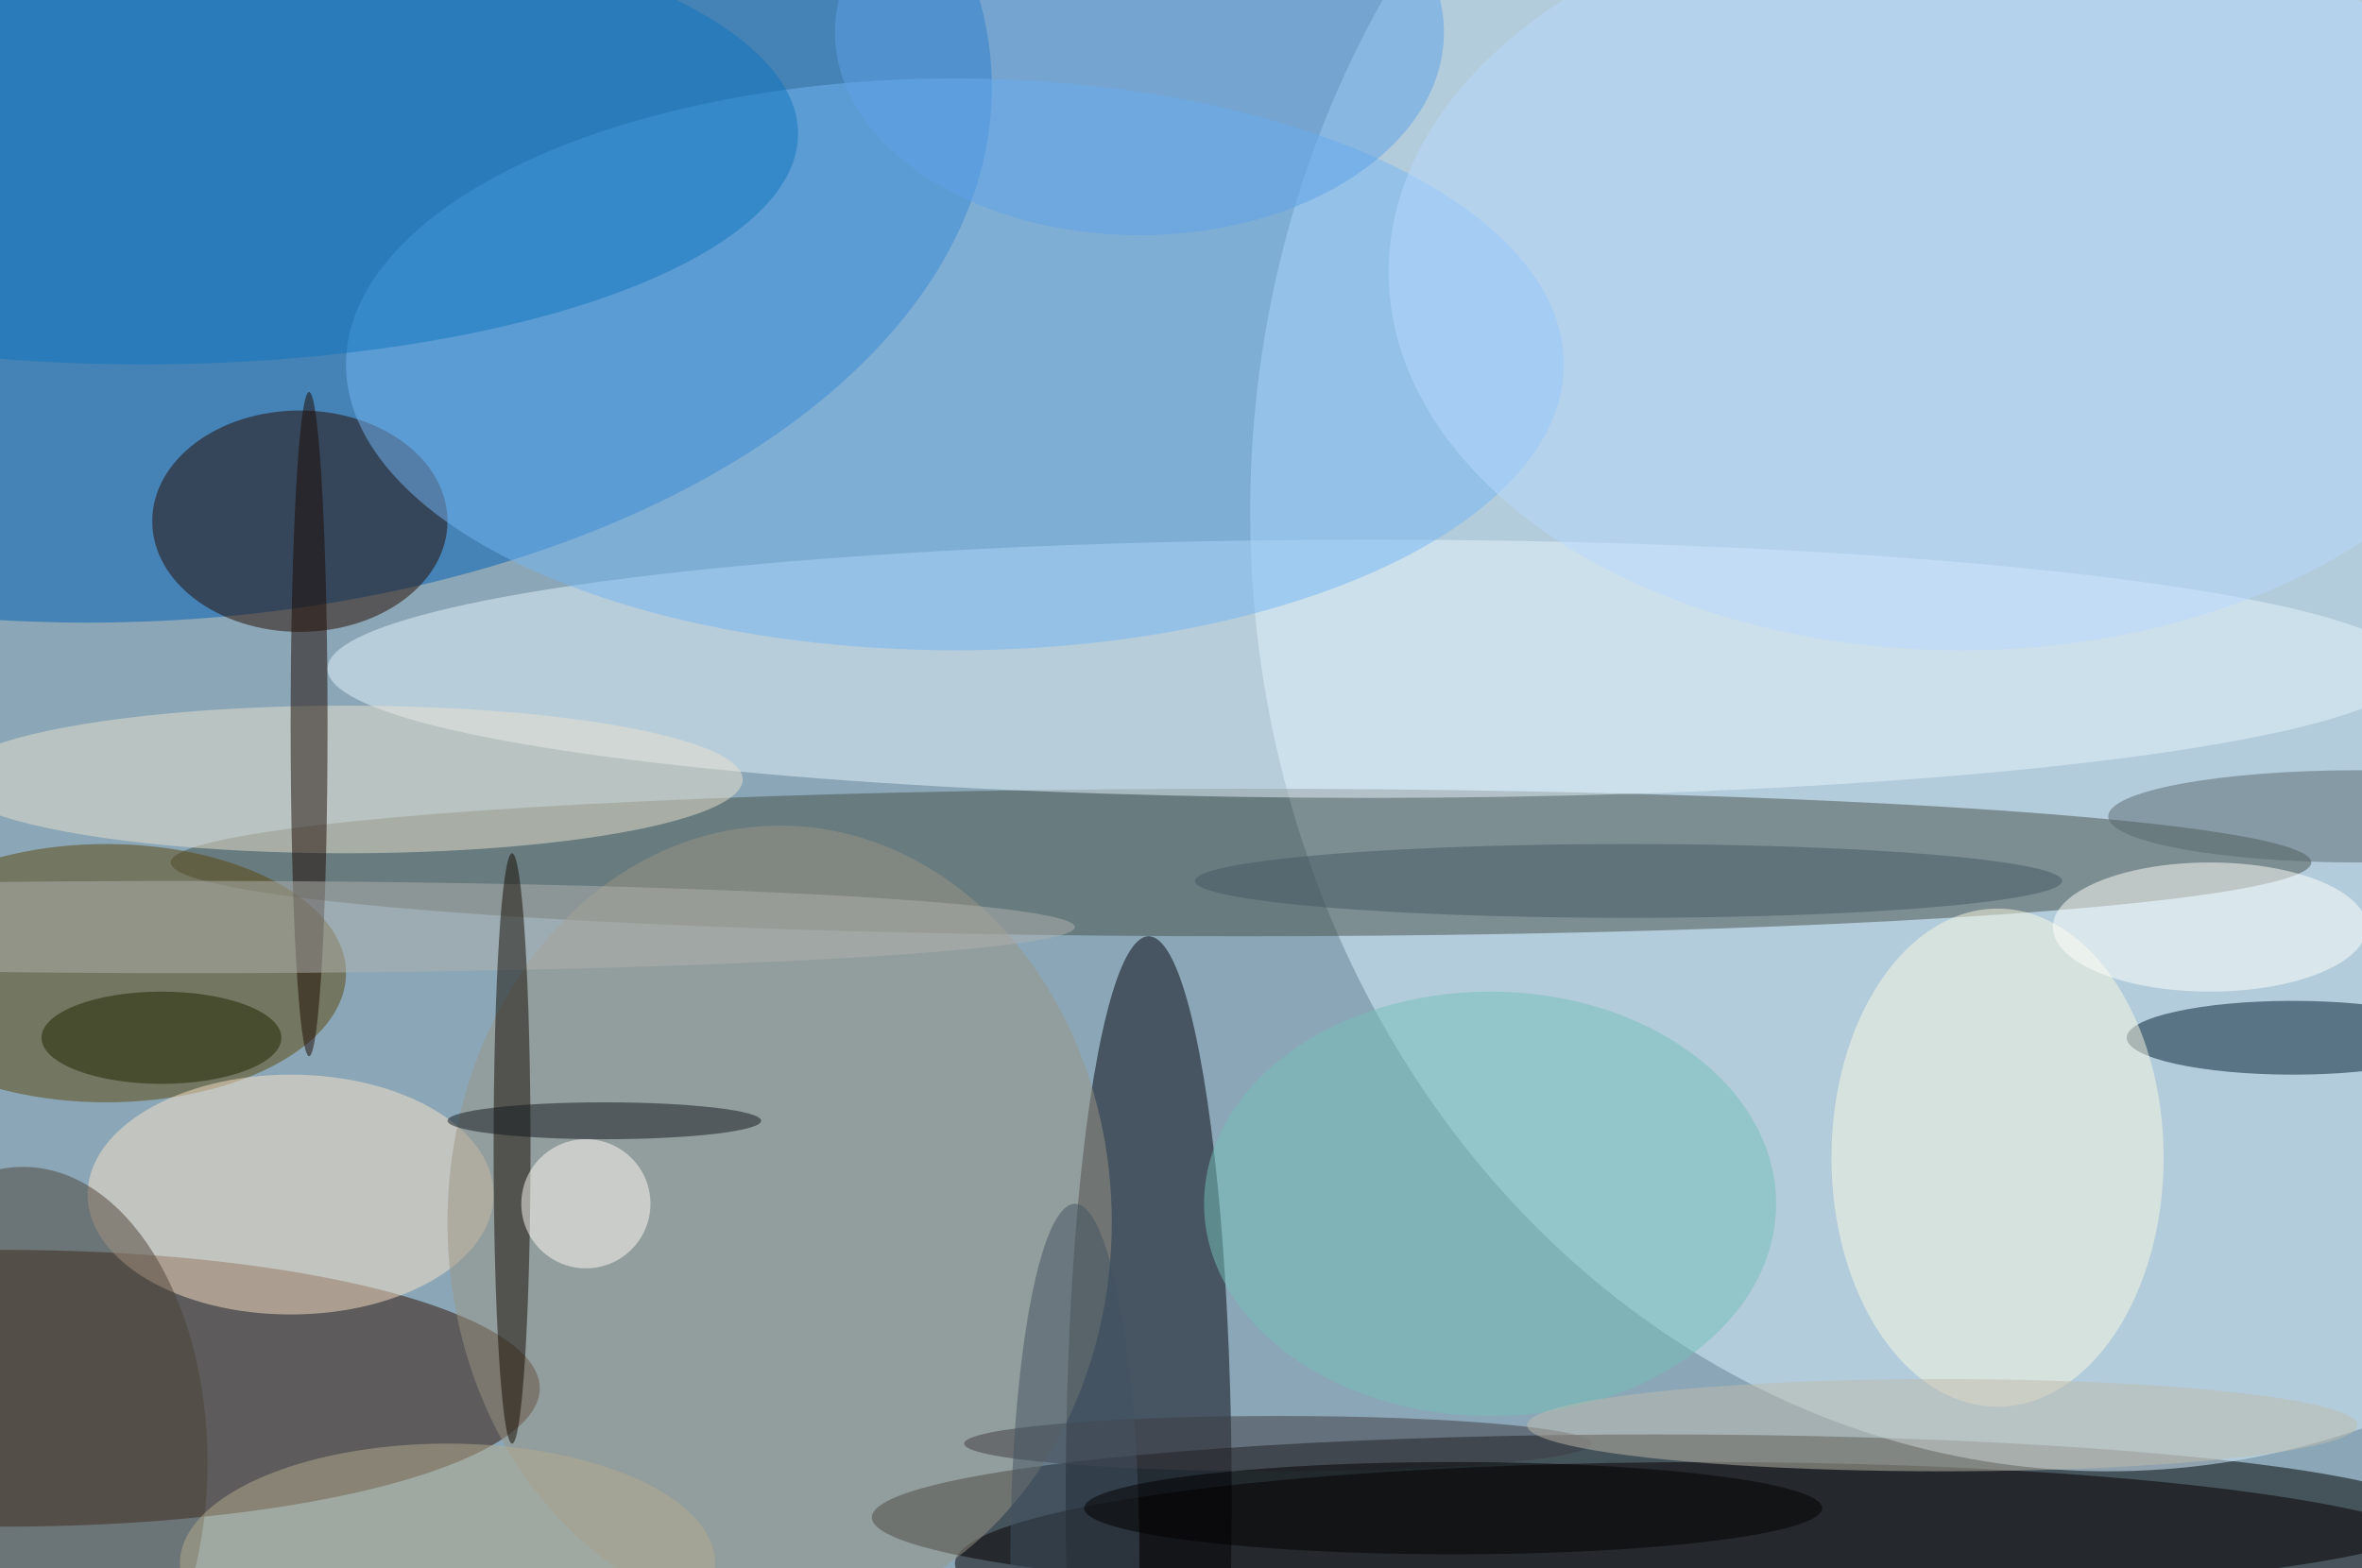
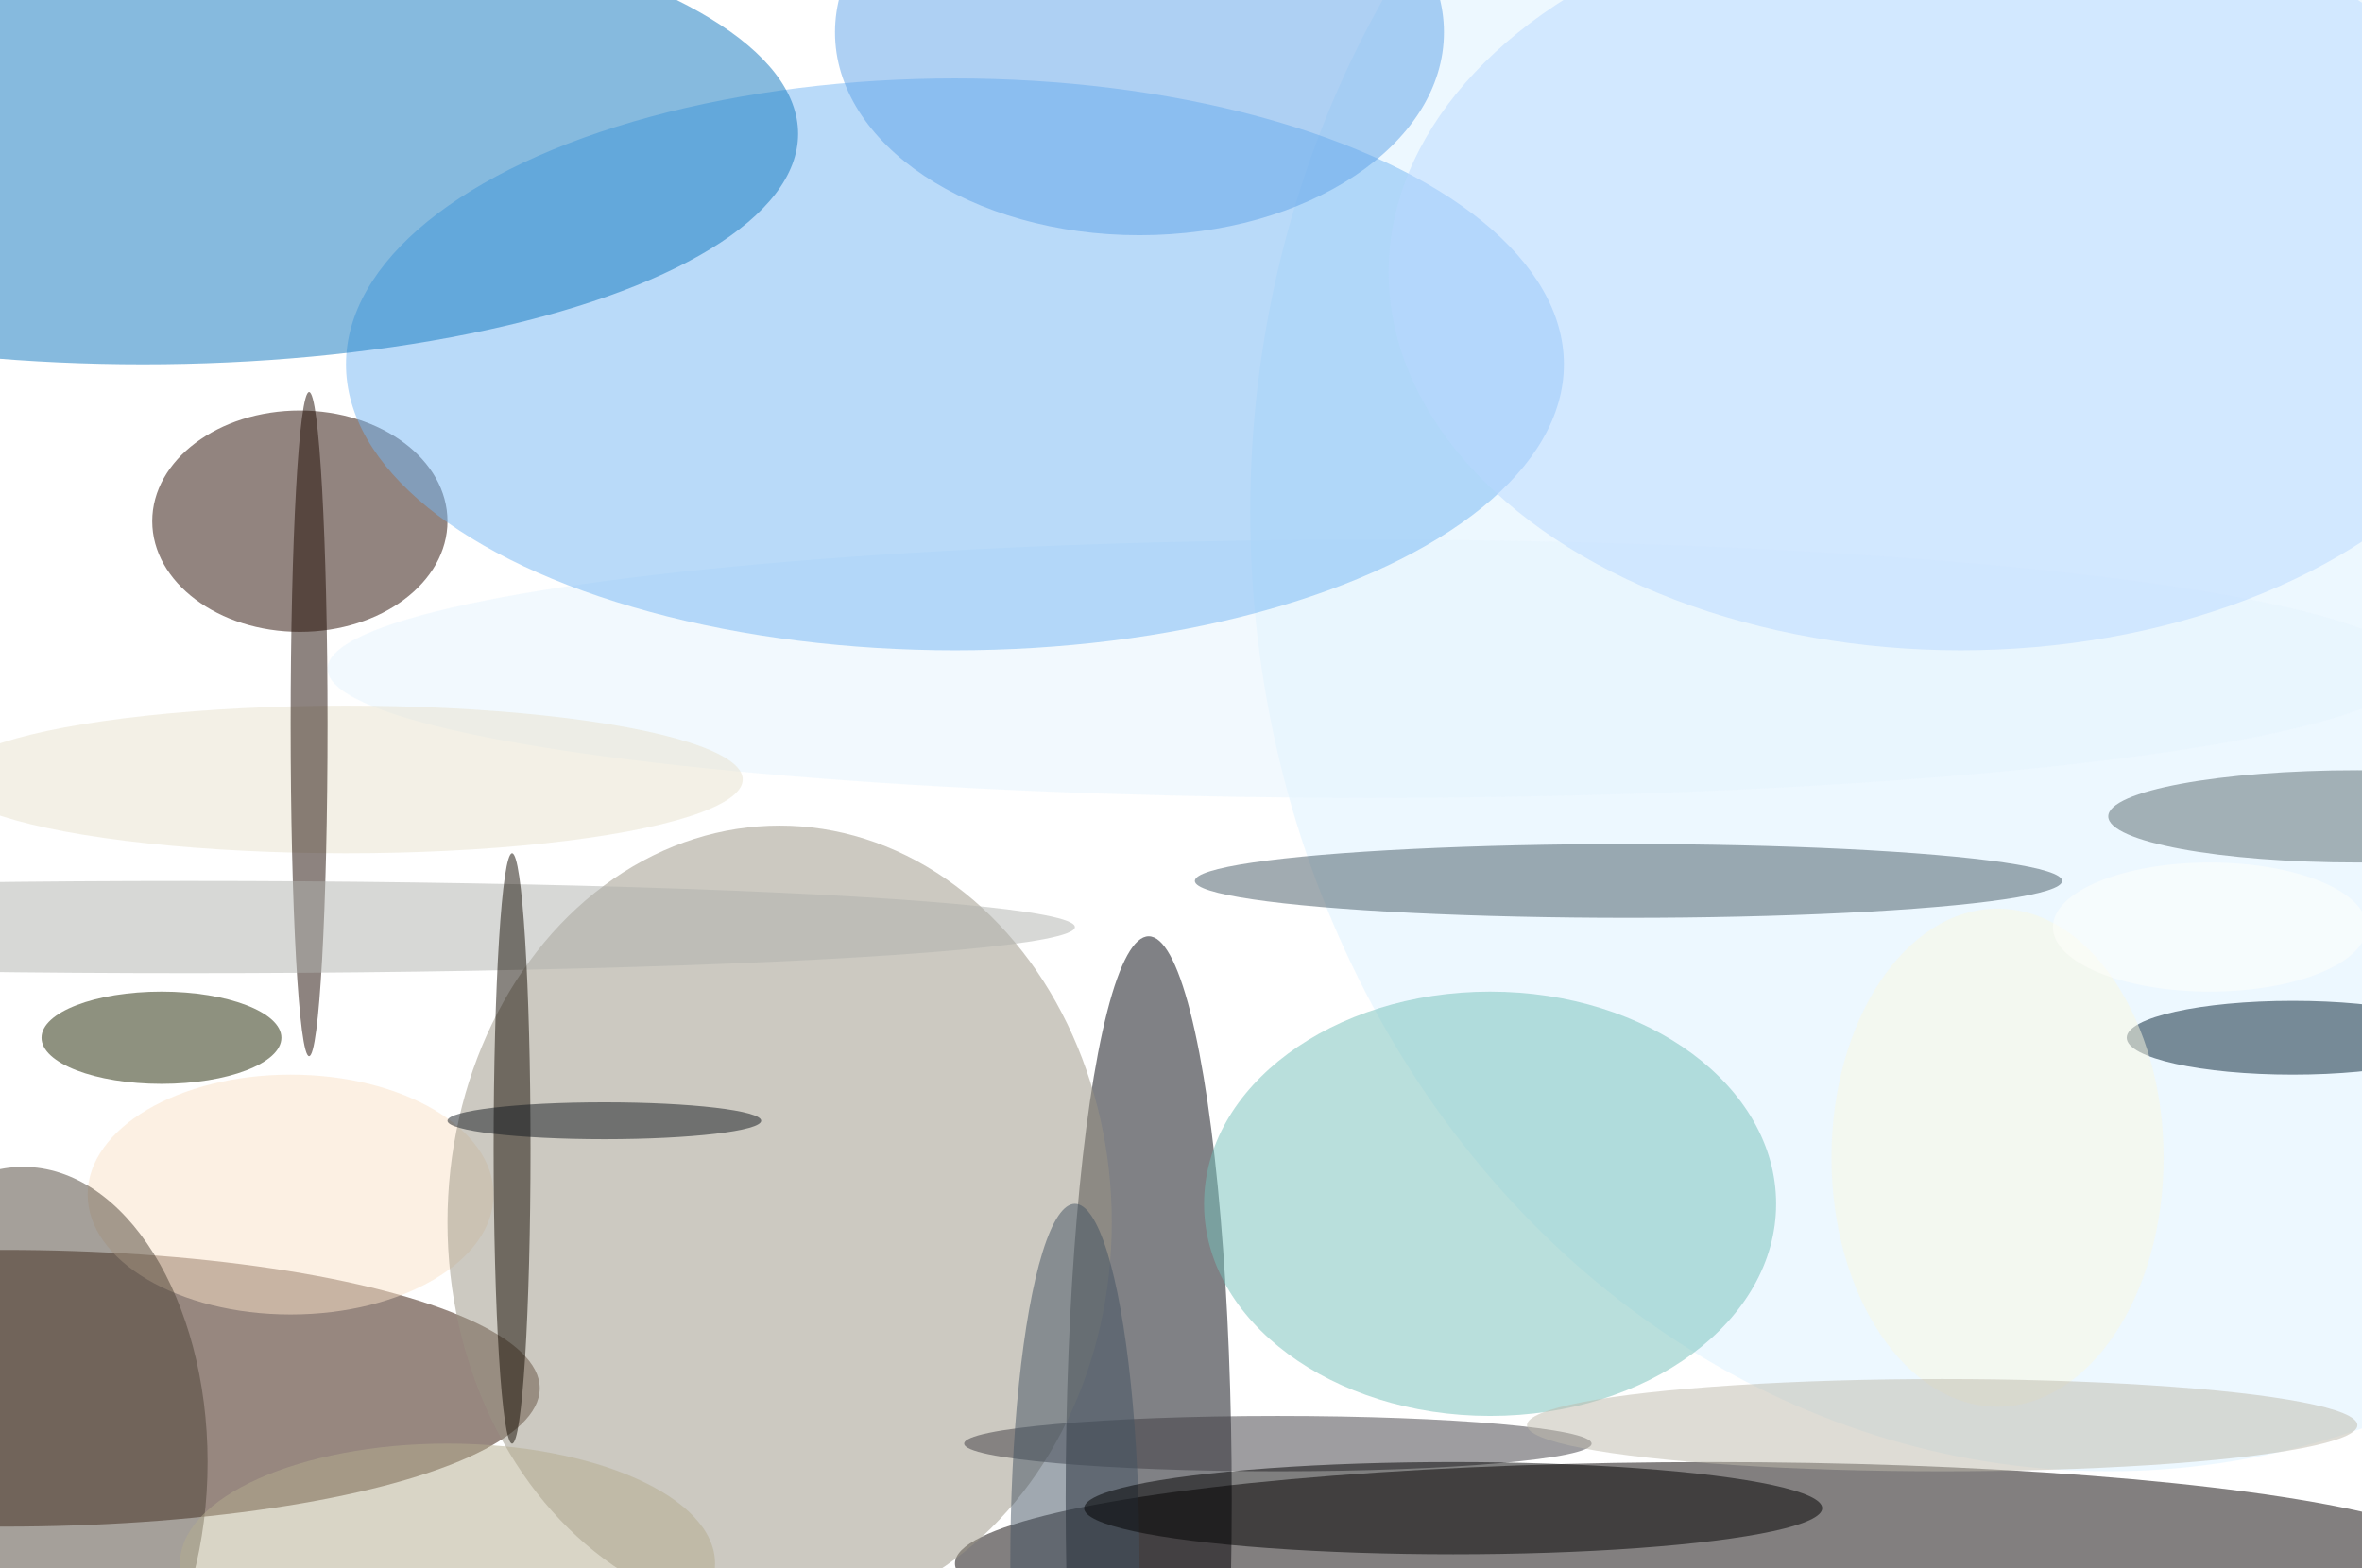
<svg xmlns="http://www.w3.org/2000/svg" width="1024" height="680">
-   <path fill="#8ba7b7" d="M0 0h1024v680H0z" />
+   <path fill="#8ba7b7" d="M0 0v680H0z" />
  <g fill-opacity=".502" transform="matrix(4 0 0 4 2 2)">
-     <ellipse cx="179" cy="164" rx="85" ry="9" />
    <ellipse cx="228" cy="55" fill="#dbf2ff" rx="93" ry="104" />
-     <ellipse cx="9" cy="9" fill="#005eb4" rx="98" ry="58" />
    <ellipse cy="150" fill="#311100" rx="58" ry="15" />
-     <ellipse cx="134" cy="93" fill="#475049" rx="116" ry="8" />
    <ellipse cx="124" cy="162" fill="#03040d" rx="9" ry="61" />
    <ellipse cx="148" cy="72" fill="#e6f3fc" rx="113" ry="14" />
    <ellipse cx="32" cy="56" fill="#260a00" rx="16" ry="12" />
-     <ellipse cx="11" cy="105" fill="#5d460a" rx="26" ry="14" />
    <ellipse cx="185" cy="169" fill="#070000" rx="82" ry="11" />
    <ellipse cx="103" cy="39" fill="#75b6f4" rx="66" ry="31" />
    <ellipse cx="37" cy="84" fill="#e7e1ce" rx="43" ry="8" />
    <ellipse cx="248" cy="112" fill="#001c31" rx="18" ry="4" />
    <ellipse cx="31" cy="129" fill="#fae1c8" rx="22" ry="13" />
    <ellipse cx="84" cy="132" fill="#9a9383" rx="36" ry="43" />
    <ellipse cx="33" cy="78" fill="#1d0800" rx="2" ry="36" />
    <ellipse cx="15" cy="14" fill="#0f77bd" rx="71" ry="25" />
    <ellipse cx="216" cy="125" fill="#faf7e2" rx="18" ry="27" />
    <ellipse cx="2" cy="158" fill="#4c4337" rx="20" ry="32" />
    <ellipse cx="212" cy="29" fill="#b8d7ff" rx="62" ry="41" />
    <ellipse cx="161" cy="130" fill="#75bfb9" rx="31" ry="23" />
    <ellipse cx="255" cy="88" fill="#58686e" rx="27" ry="5" />
    <ellipse cx="20" cy="100" fill="#afb2ad" rx="96" ry="5" />
    <ellipse cx="138" cy="156" fill="#3e3c43" rx="34" ry="3" />
    <ellipse cx="239" cy="100" fill="#fffffb" rx="17" ry="7" />
    <ellipse cx="55" cy="124" fill="#120a00" rx="2" ry="32" />
    <ellipse cx="210" cy="154" fill="#beb9ac" rx="45" ry="5" />
    <ellipse cx="17" cy="112" fill="#1f2400" rx="13" ry="5" />
    <ellipse cx="123" cy="3" fill="#5ea2e8" rx="33" ry="22" />
    <ellipse cx="48" cy="169" fill="#b4ab8e" rx="29" ry="13" />
    <ellipse cx="116" cy="169" fill="#425262" rx="7" ry="39" />
    <ellipse cx="65" cy="121" fill="#12191e" rx="17" ry="2" />
    <ellipse cx="157" cy="163" rx="40" ry="5" />
-     <circle cx="63" cy="130" r="7" fill="#fffbf4" />
    <ellipse cx="176" cy="95" fill="#445865" rx="47" ry="4" />
  </g>
</svg>